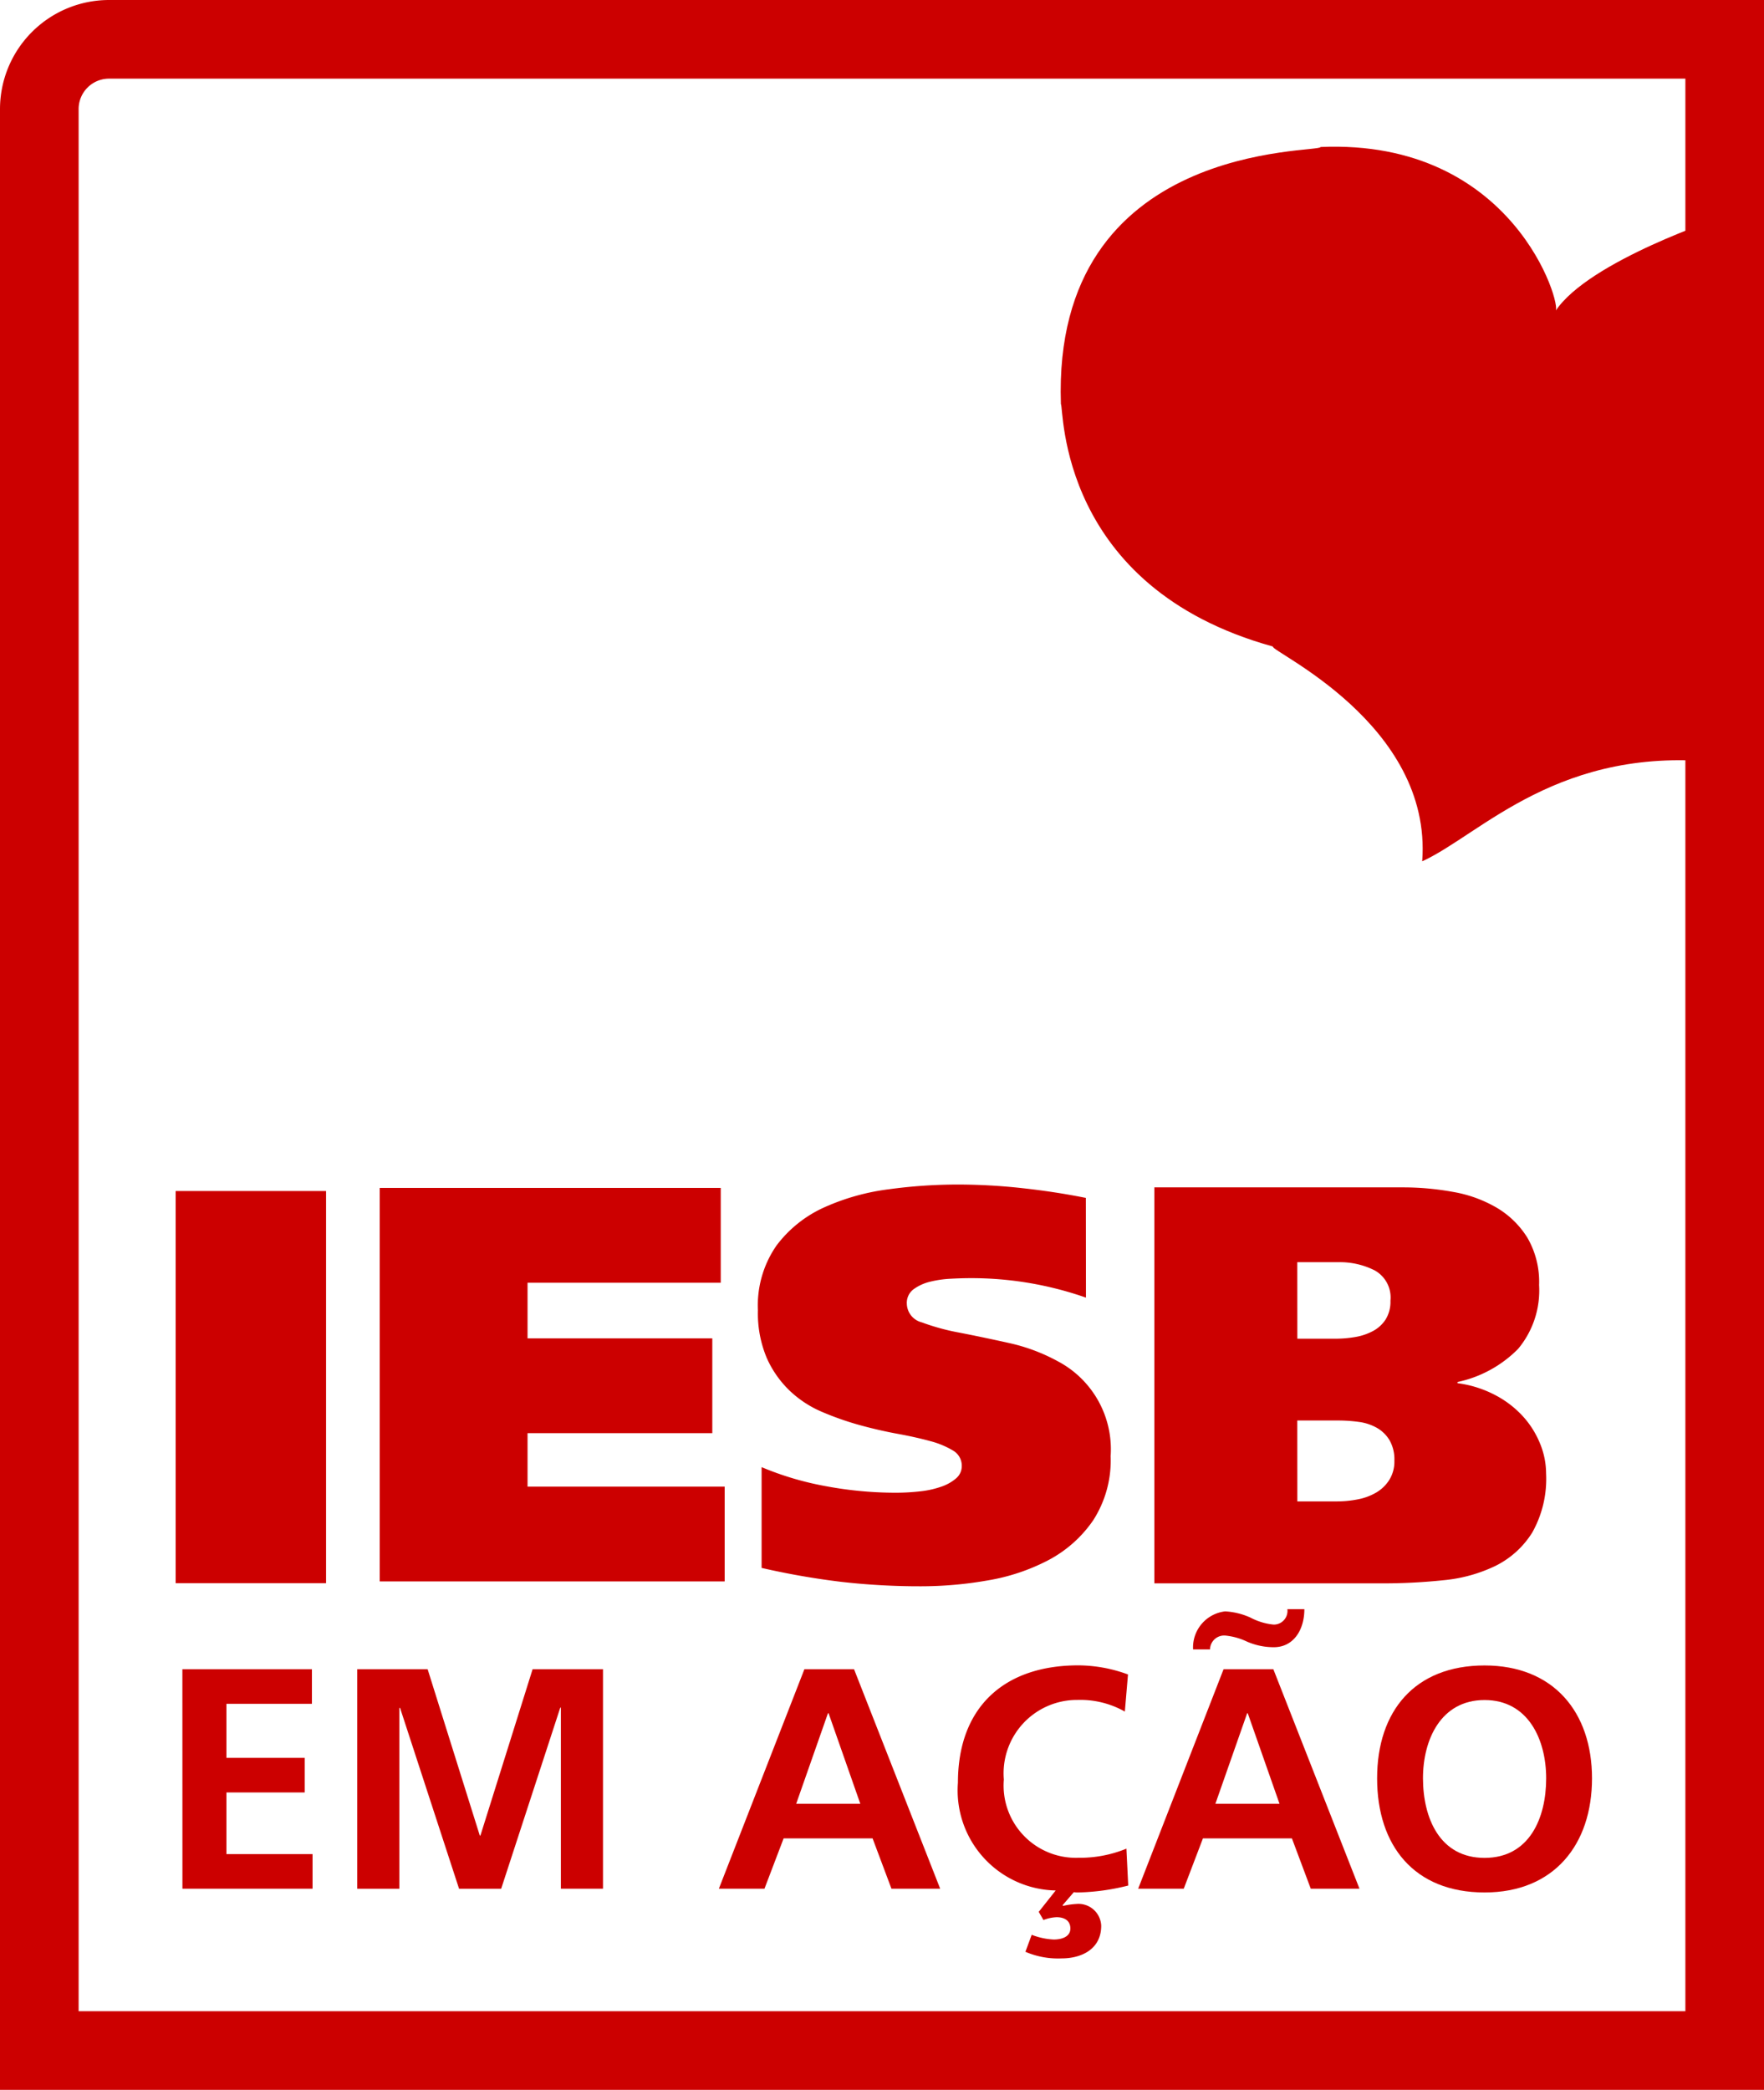
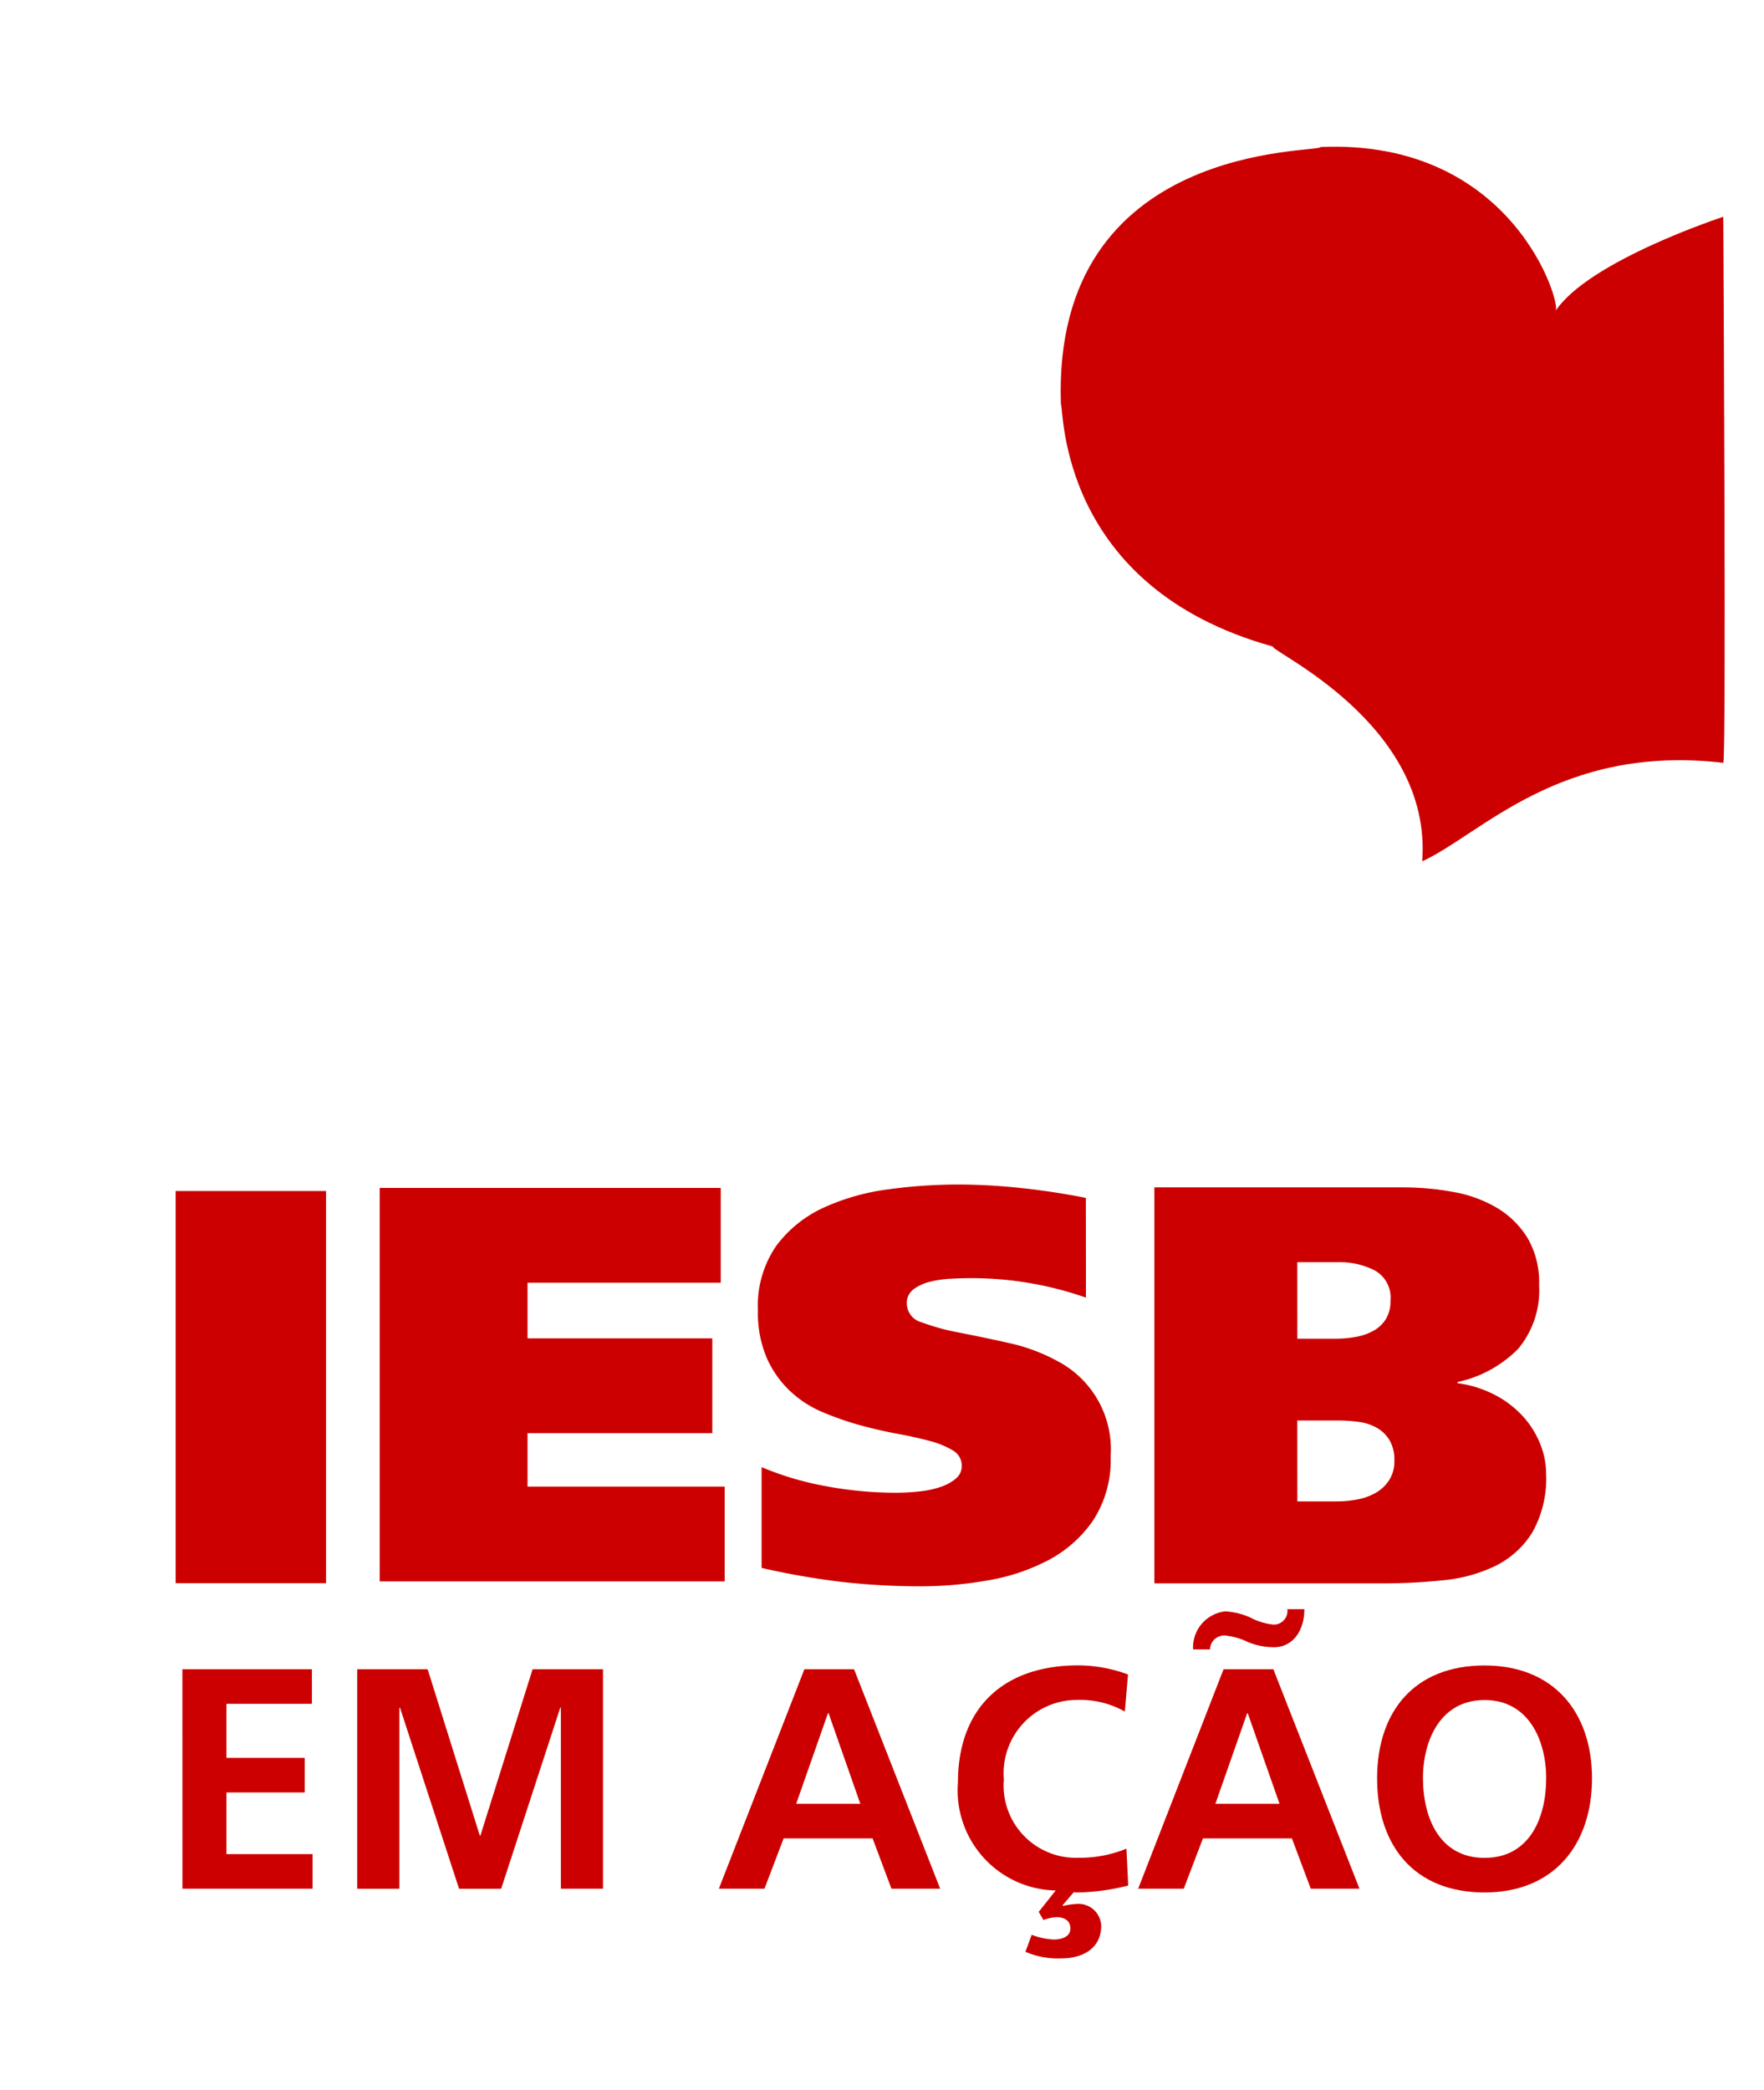
<svg xmlns="http://www.w3.org/2000/svg" width="67.311" height="79.719" viewBox="0 0 67.311 79.719">
  <g id="Group_1424" data-name="Group 1424" transform="translate(22308.156 11692.923)">
    <g id="Group_315" data-name="Group 315" transform="translate(-22527.754 -11885.785)">
      <path id="Path_405" data-name="Path 405" d="M232.04,238.294v14.958H226.3V238.294Z" fill="#CC0000" />
    </g>
    <g id="Group_316" data-name="Group 316" transform="translate(-22527.754 -11885.785)">
      <path id="Path_406" data-name="Path 406" d="M234.087,238.176H247.1v3.616h-7.372v2.122h7.05v3.616h-7.05v2.04h7.522v3.615H234.087Z" fill="#CC0000" />
    </g>
    <g id="Group_317" data-name="Group 317" transform="translate(-22527.754 -11885.785)">
      <path id="Path_407" data-name="Path 407" d="M261.036,242.36a13.229,13.229,0,0,0-4.392-.743c-.226,0-.481.007-.763.022a4.033,4.033,0,0,0-.8.116,1.761,1.761,0,0,0-.625.287.646.646,0,0,0-.255.552.752.752,0,0,0,.572.71,8.555,8.555,0,0,0,1.441.393q.869.169,1.875.392a7.024,7.024,0,0,1,1.875.7,3.794,3.794,0,0,1,2.014,3.617,4.216,4.216,0,0,1-.668,2.451,4.771,4.771,0,0,1-1.707,1.517,7.734,7.734,0,0,1-2.321.774,14.693,14.693,0,0,1-2.513.223,26.368,26.368,0,0,1-3.077-.17,29.1,29.1,0,0,1-3.033-.531v-3.844a11.659,11.659,0,0,0,2.482.732,14.463,14.463,0,0,0,2.61.244,8.421,8.421,0,0,0,.965-.053,3.59,3.59,0,0,0,.806-.18,1.693,1.693,0,0,0,.562-.318.606.606,0,0,0,.213-.467.666.666,0,0,0-.339-.594,3.312,3.312,0,0,0-.88-.361q-.54-.148-1.239-.276t-1.431-.329a11.313,11.313,0,0,1-1.43-.5,4.13,4.13,0,0,1-1.239-.806,3.938,3.938,0,0,1-.881-1.252,4.383,4.383,0,0,1-.339-1.825,4,4,0,0,1,.711-2.471,4.676,4.676,0,0,1,1.822-1.454,8.629,8.629,0,0,1,2.459-.689,19.637,19.637,0,0,1,2.62-.181,22.682,22.682,0,0,1,2.472.138q1.262.138,2.429.372Z" fill="#CC0000" />
    </g>
    <g id="Group_318" data-name="Group 318" transform="translate(-22527.754 -11885.785)">
      <path id="Path_408" data-name="Path 408" d="M263.646,238.155h9.492a10.6,10.6,0,0,1,1.914.174,4.956,4.956,0,0,1,1.664.605,3.427,3.427,0,0,1,1.168,1.147,3.352,3.352,0,0,1,.443,1.8,3.476,3.476,0,0,1-.8,2.433,4.583,4.583,0,0,1-2.314,1.265v.044a4.279,4.279,0,0,1,1.417.443,3.838,3.838,0,0,1,1.07.811,3.48,3.48,0,0,1,.663,1.049,3.014,3.014,0,0,1,.231,1.136,4.179,4.179,0,0,1-.529,2.26,3.463,3.463,0,0,1-1.393,1.266,5.784,5.784,0,0,1-1.988.551,21.864,21.864,0,0,1-2.289.12h-8.749Zm5.456,5.772h1.442a4.455,4.455,0,0,0,.765-.064,2.2,2.2,0,0,0,.678-.228,1.3,1.3,0,0,0,.484-.442,1.284,1.284,0,0,0,.184-.715,1.183,1.183,0,0,0-.6-1.156,2.941,2.941,0,0,0-1.378-.314H269.1Zm0,6.206h1.507a4.142,4.142,0,0,0,.785-.075,2.2,2.2,0,0,0,.711-.259,1.471,1.471,0,0,0,.506-.486,1.323,1.323,0,0,0,.194-.733,1.473,1.473,0,0,0-.183-.777,1.328,1.328,0,0,0-.484-.475,1.892,1.892,0,0,0-.689-.227,5.9,5.9,0,0,0-.8-.054H269.1Z" fill="#CC0000" />
    </g>
    <g id="Group_1423" data-name="Group 1423" transform="translate(-22527.754 -11885.785)">
      <path id="Path_2063" data-name="Path 2063" d="M226.557,256.535H231.5v1.319h-3.262v2.063h2.986v1.319h-2.986v2.351h3.286v1.319h-4.965Z" fill="#CC0000" />
      <path id="Path_2064" data-name="Path 2064" d="M233.229,256.535h2.687l1.99,6.344h.024l1.991-6.344h2.686v8.371H241V258h-.023l-2.255,6.908h-1.607L234.86,258l-.024.024v6.884h-1.607Z" fill="#CC0000" />
      <path id="Path_2065" data-name="Path 2065" d="M250.292,256.535h1.895l3.286,8.371h-1.859l-.72-1.919H249.5l-.731,1.919h-1.74Zm.923,1.679h-.024l-1.212,3.454h2.447Z" fill="#CC0000" />
      <path id="Path_2066" data-name="Path 2066" d="M262.649,264.786a8.486,8.486,0,0,1-1.907.264.738.738,0,0,1-.168-.012l-.431.5.024.024a2.831,2.831,0,0,1,.491-.072.868.868,0,0,1,.96.827c0,.924-.792,1.248-1.5,1.248a3.145,3.145,0,0,1-1.392-.252l.24-.648a2.646,2.646,0,0,0,.84.18c.3,0,.635-.1.635-.42s-.252-.431-.527-.431a1.587,1.587,0,0,0-.5.107l-.18-.311.647-.816a3.818,3.818,0,0,1-3.73-4.114c0-2.866,1.752-4.473,4.594-4.473a5.527,5.527,0,0,1,1.895.348l-.12,1.415a3.454,3.454,0,0,0-1.811-.444,2.8,2.8,0,0,0-2.806,3.035,2.757,2.757,0,0,0,2.842,2.986,4.669,4.669,0,0,0,1.835-.348Z" fill="#CC0000" />
      <path id="Path_2067" data-name="Path 2067" d="M266.287,256.535h1.9l3.286,8.371h-1.859l-.719-1.919H265.5l-.732,1.919h-1.739Zm-1.163-.756a1.383,1.383,0,0,1,1.223-1.451,2.683,2.683,0,0,1,.971.24,2.379,2.379,0,0,0,.876.264.521.521,0,0,0,.528-.588h.648c0,.8-.42,1.451-1.164,1.451a2.552,2.552,0,0,1-1.031-.216,2.485,2.485,0,0,0-.816-.228.539.539,0,0,0-.588.528Zm2.086,2.435h-.023l-1.212,3.454h2.447Z" fill="#CC0000" />
      <path id="Path_2068" data-name="Path 2068" d="M276.246,256.391c2.627,0,4.1,1.775,4.1,4.306s-1.452,4.353-4.1,4.353c-2.686,0-4.1-1.787-4.1-4.353S273.583,256.391,276.246,256.391Zm0,7.34c1.715,0,2.351-1.523,2.351-3.034,0-1.476-.684-2.987-2.351-2.987s-2.35,1.511-2.35,2.987C273.9,262.208,274.531,263.731,276.246,263.731Z" fill="#CC0000" />
    </g>
-     <path id="Path_2074" data-name="Path 2074" d="M2.66-1.5H65.811V78.218H-1.5V2.66A4.164,4.164,0,0,1,2.66-1.5Zm60.151,3H2.66A1.161,1.161,0,0,0,1.5,2.66V75.218H62.811Z" transform="translate(-22306.656 -11691.423)" fill="#CC0000" />
    <path id="Path_2070" data-name="Path 2070" d="M-22256.559-11660.068c2.256-1.032,5.244-4.481,11.488-3.757.119.036,0-20.829,0-20.829s-5.131,1.676-6.4,3.592c.25-.187-1.564-6.572-8.965-6.254,0,.245-10.25-.277-9.91,9.8.119.171-.119,6.983,8.088,9.254C-22262.377-11668.083-22256.166-11665.321-22256.559-11660.068Z" transform="translate(2.672)" fill="#CC0000" />
  </g>
</svg>